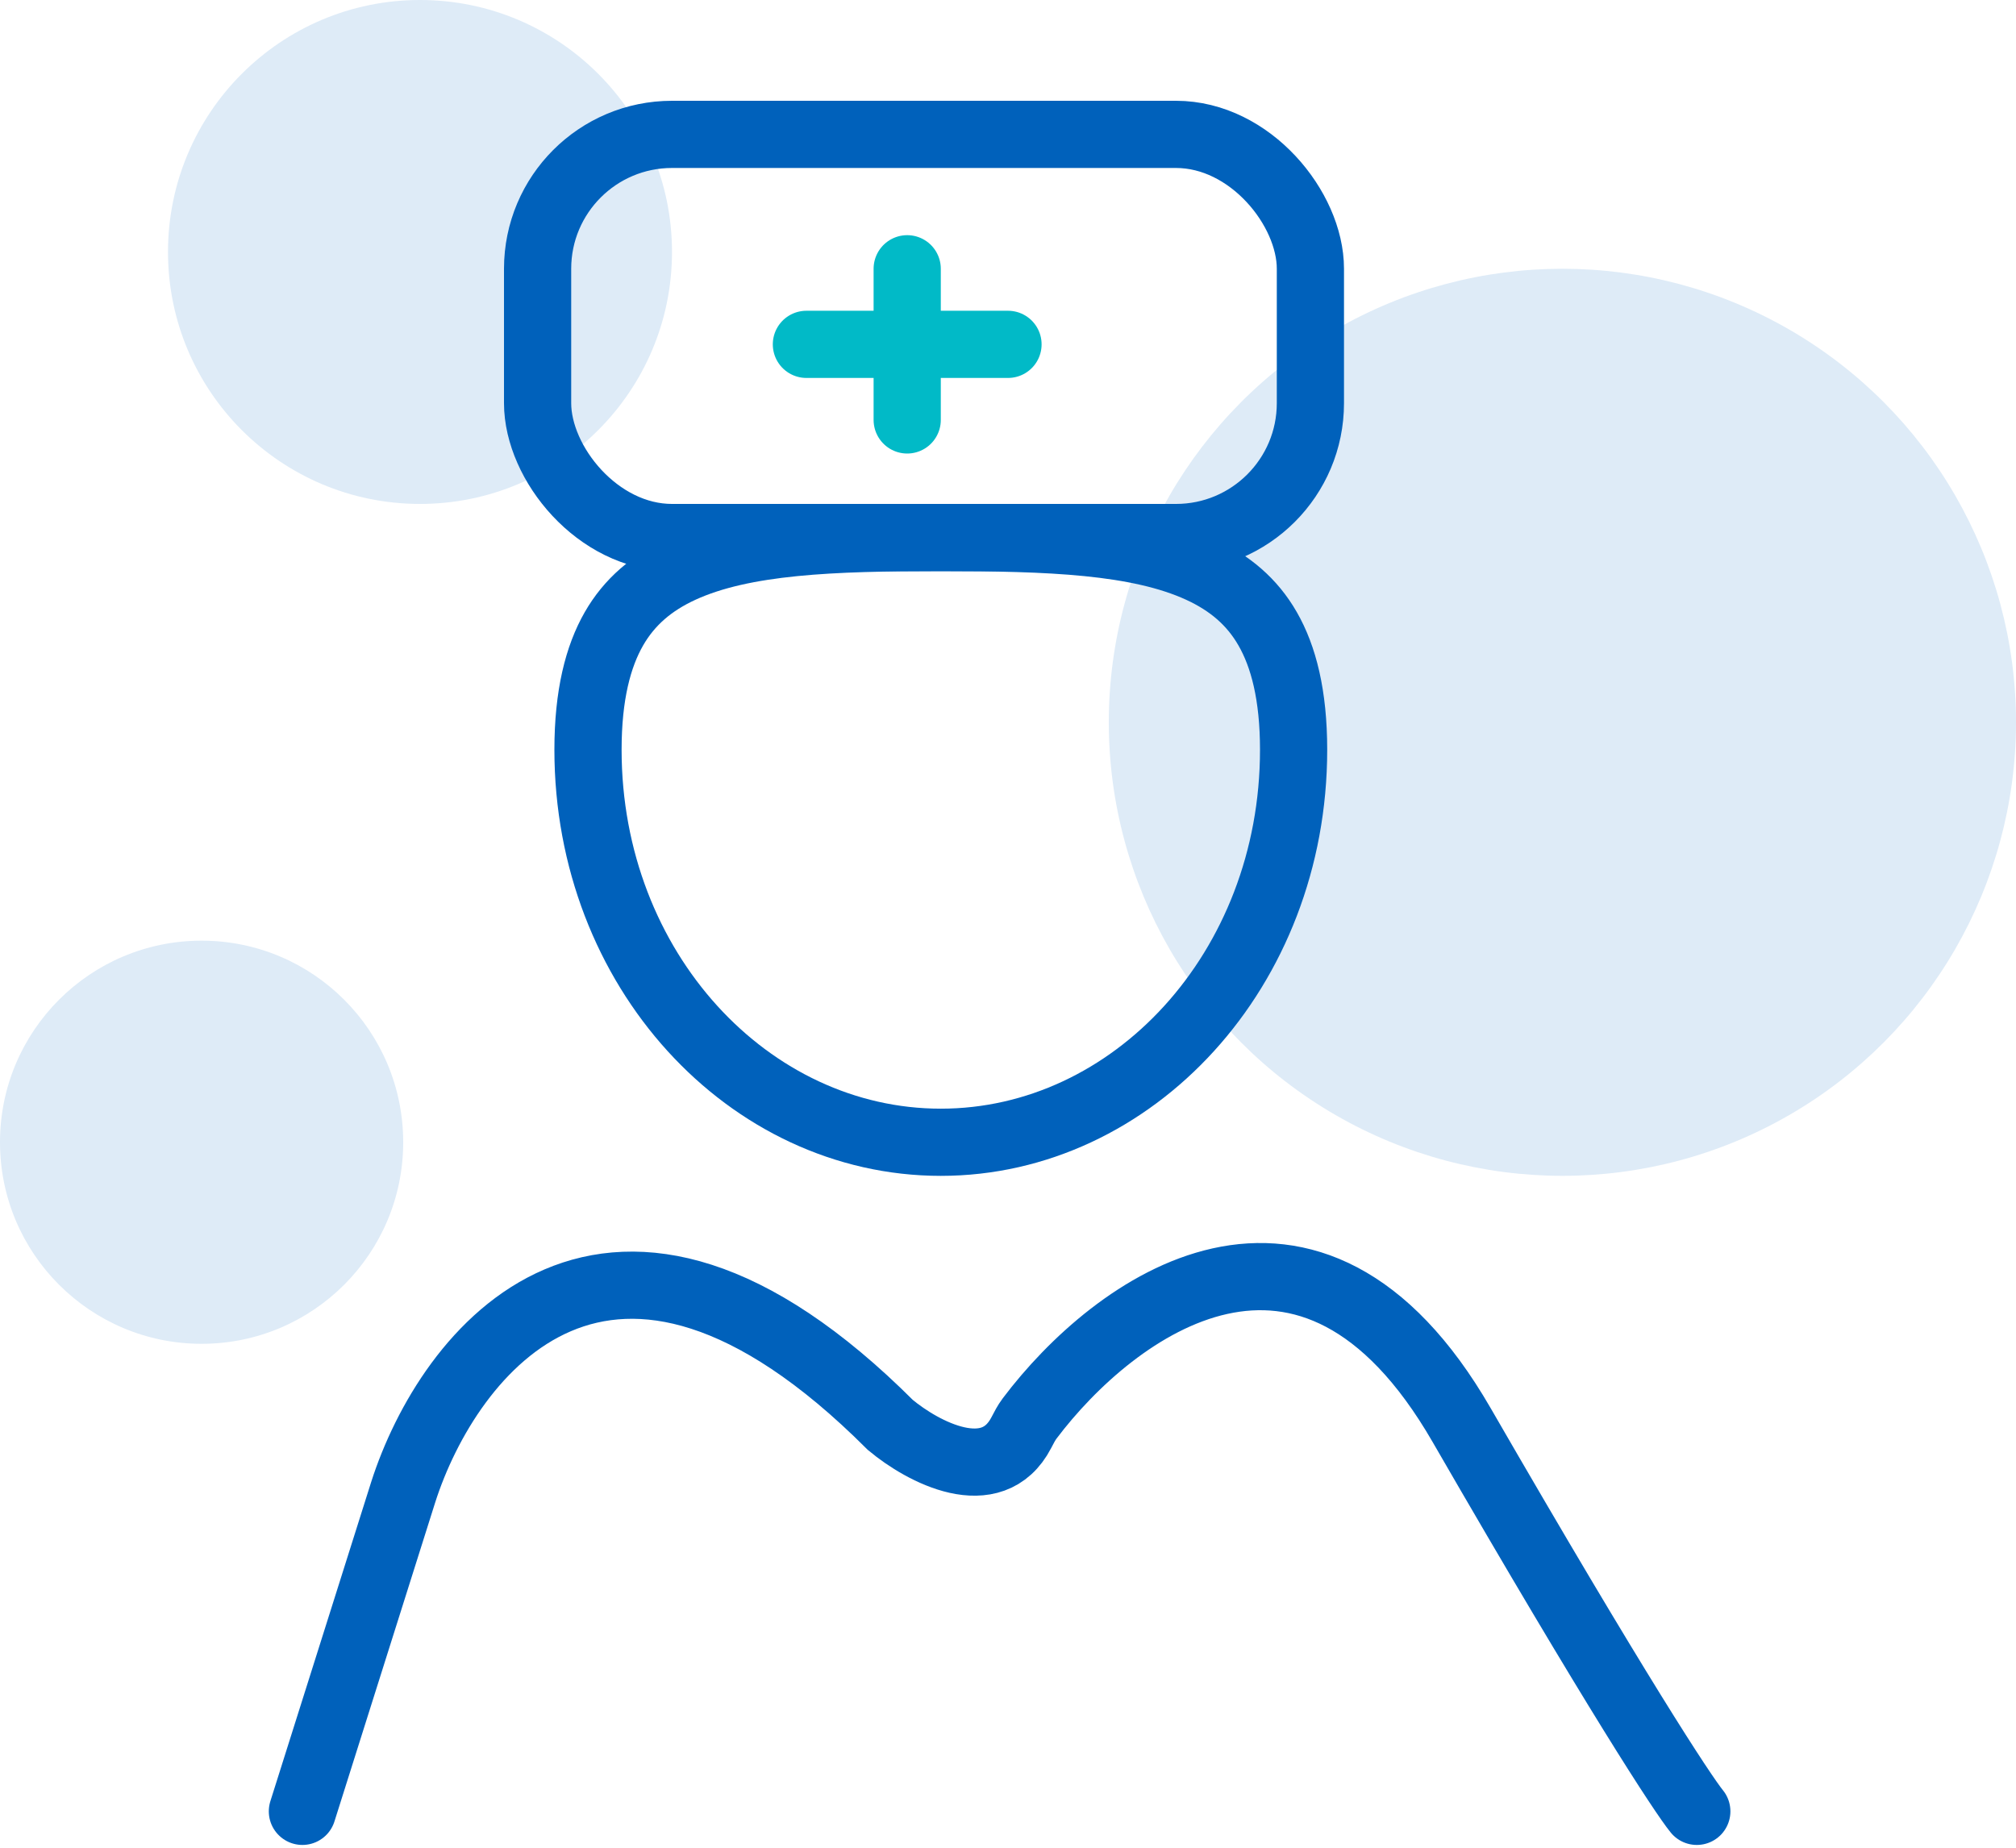
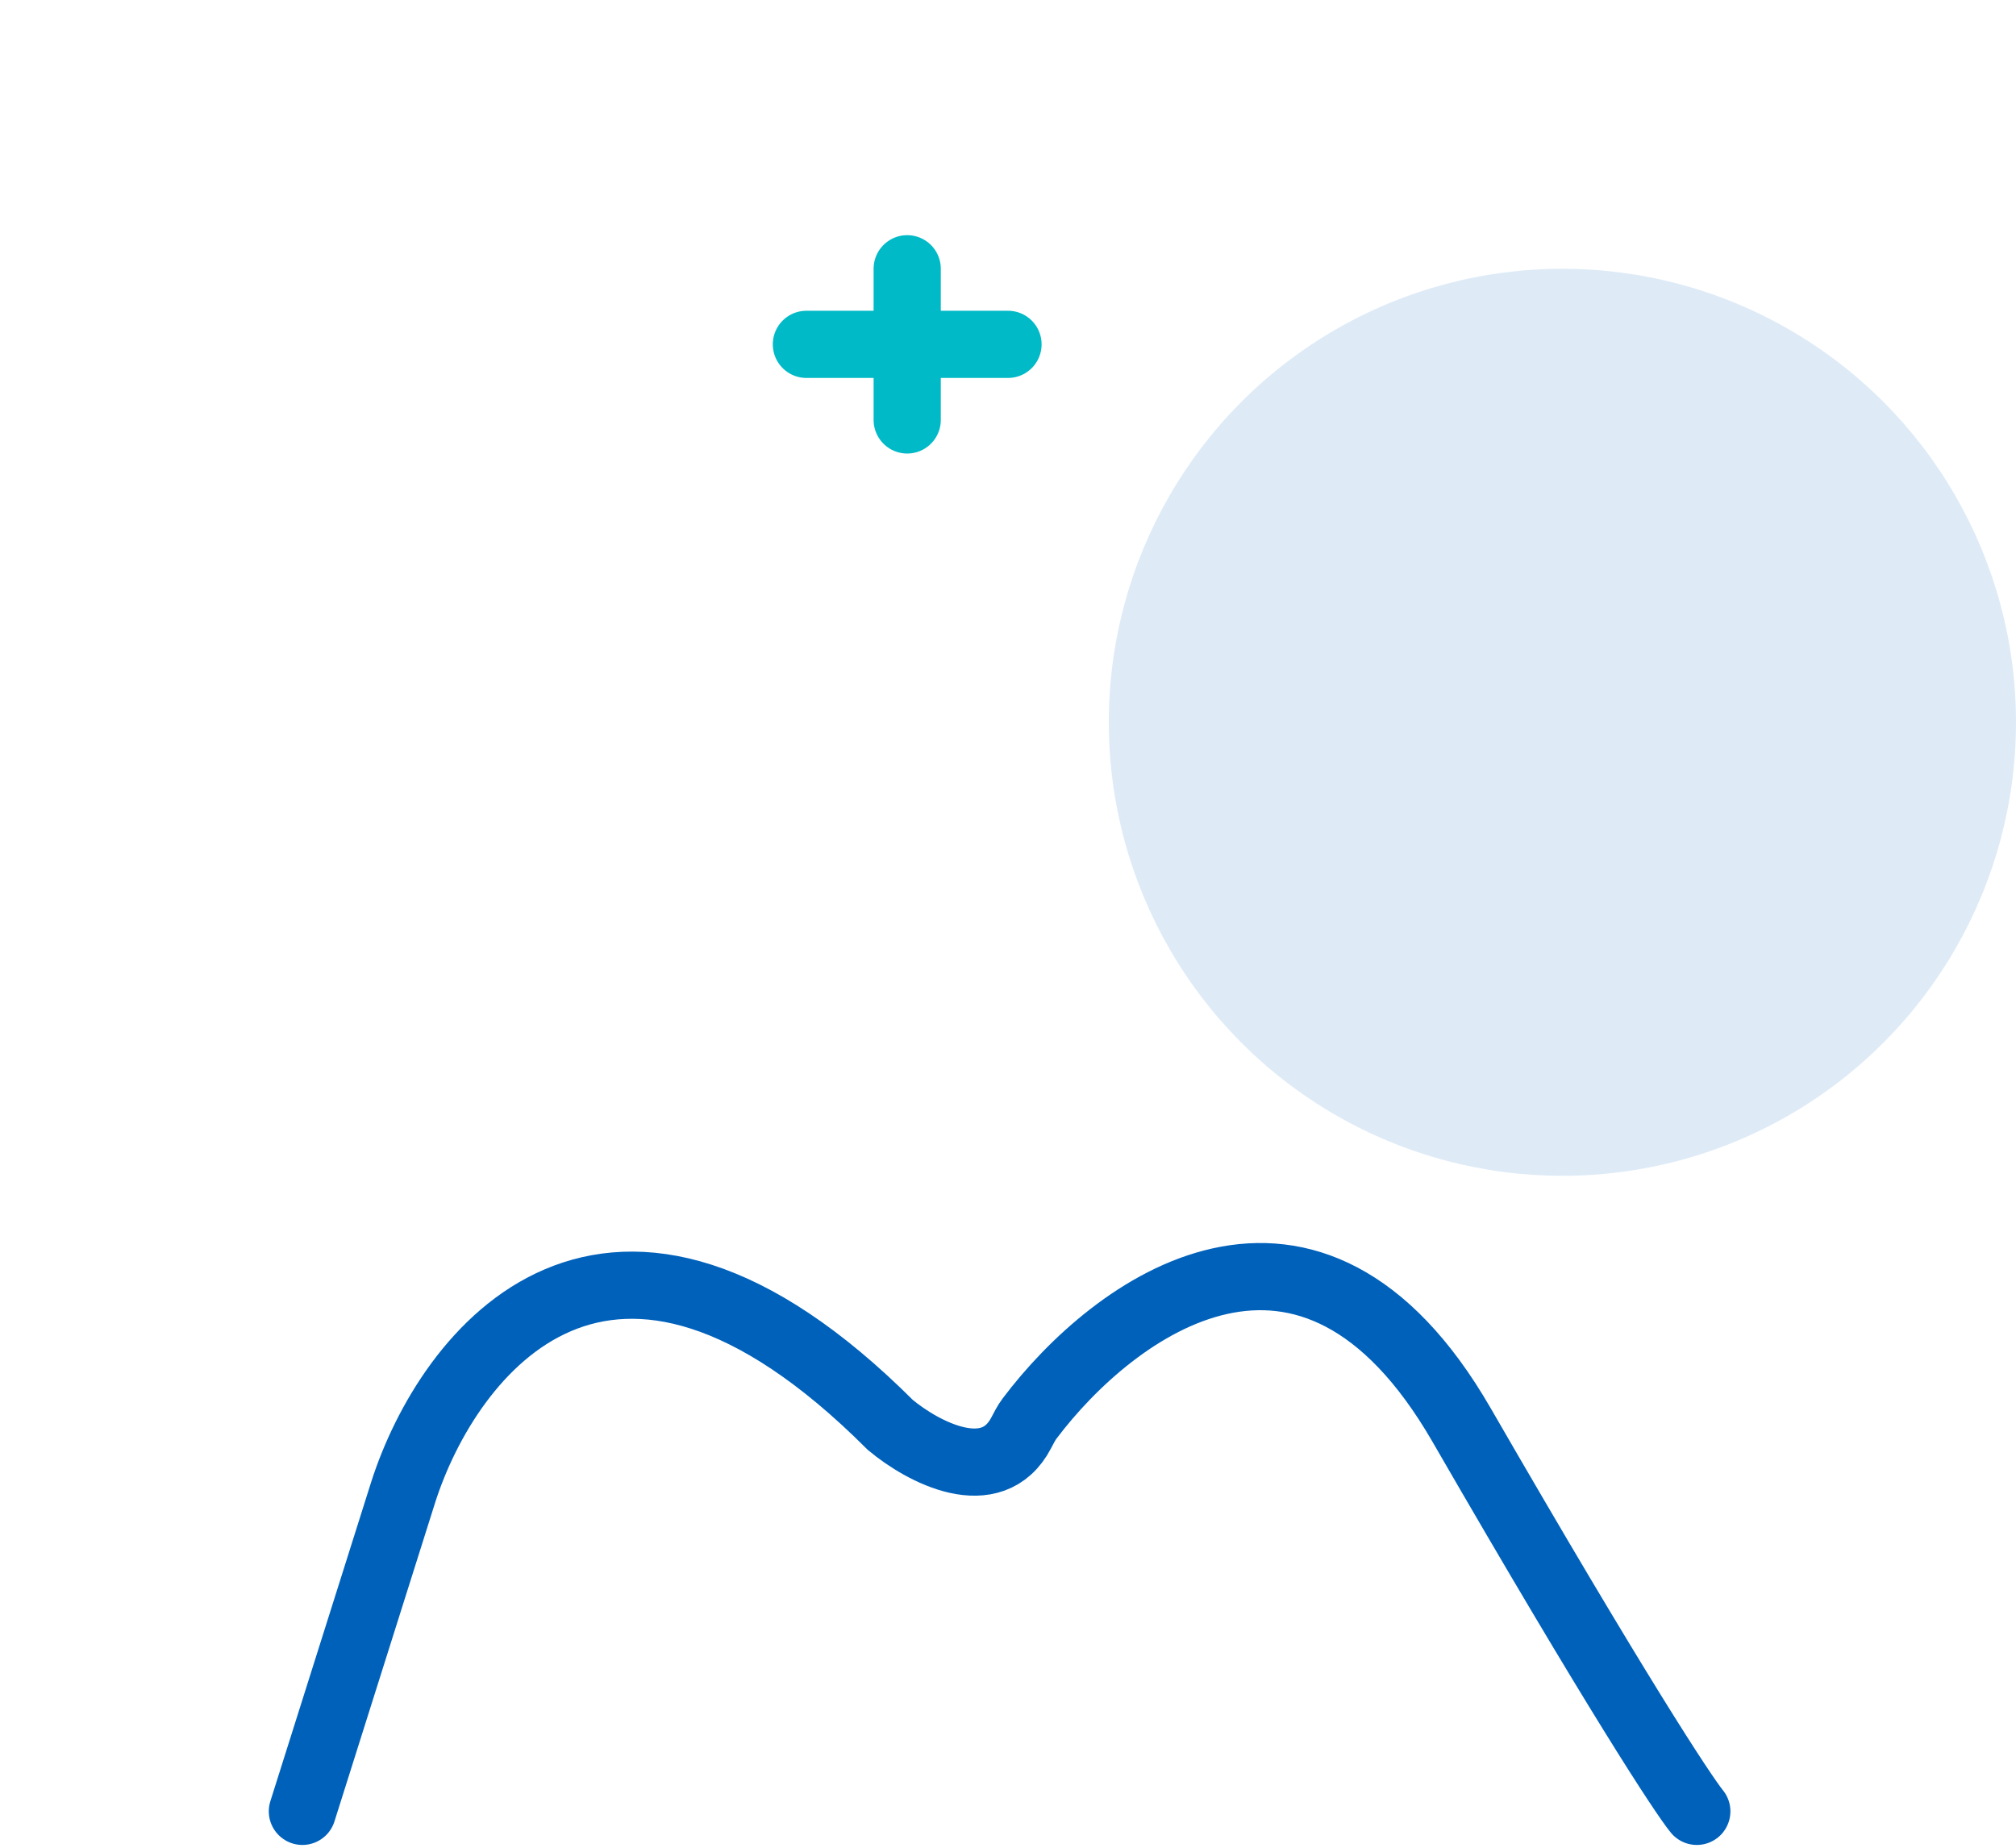
<svg xmlns="http://www.w3.org/2000/svg" width="60" height="55" viewBox="0 0 60 55" fill="none">
-   <circle cx="12.5" cy="7.5" r="7.5" fill="#DEEBF7" />
  <circle cx="46.5" cy="21.5" r="13.5" fill="#DEEBF7" />
-   <circle cx="6" cy="34" r="6" fill="#DEEBF7" />
  <path d="M50.5 53.917C50.091 53.417 48.119 50.417 43.5 42.417C38.971 34.573 33.142 38.907 30.645 42.221C30.547 42.351 30.473 42.497 30.397 42.643C29.526 44.324 27.46 43.217 26.5 42.417C18.1 34.017 13.333 40.251 12 44.417L9 53.917" stroke="#0061BB" stroke-width="2" stroke-linecap="round" />
-   <path d="M28 16.001C31.228 16.001 33.869 16.096 35.715 16.942C36.596 17.346 37.266 17.911 37.728 18.718C38.199 19.538 38.5 20.685 38.5 22.318C38.5 28.865 33.709 34.001 28 34.001C22.291 34.001 17.5 28.865 17.5 22.318C17.5 20.685 17.801 19.538 18.271 18.718C18.734 17.911 19.404 17.346 20.285 16.942C22.131 16.096 24.772 16.001 28 16.001Z" stroke="#0061BB" stroke-width="2" />
-   <rect x="16" y="4" width="23" height="12" rx="4" stroke="#0061BB" stroke-width="2" />
  <path d="M27 8V10.25M27 12.5V10.25M27 10.25H24M27 10.25H30" stroke="#01BAC7" stroke-width="2" stroke-linecap="round" />
</svg>